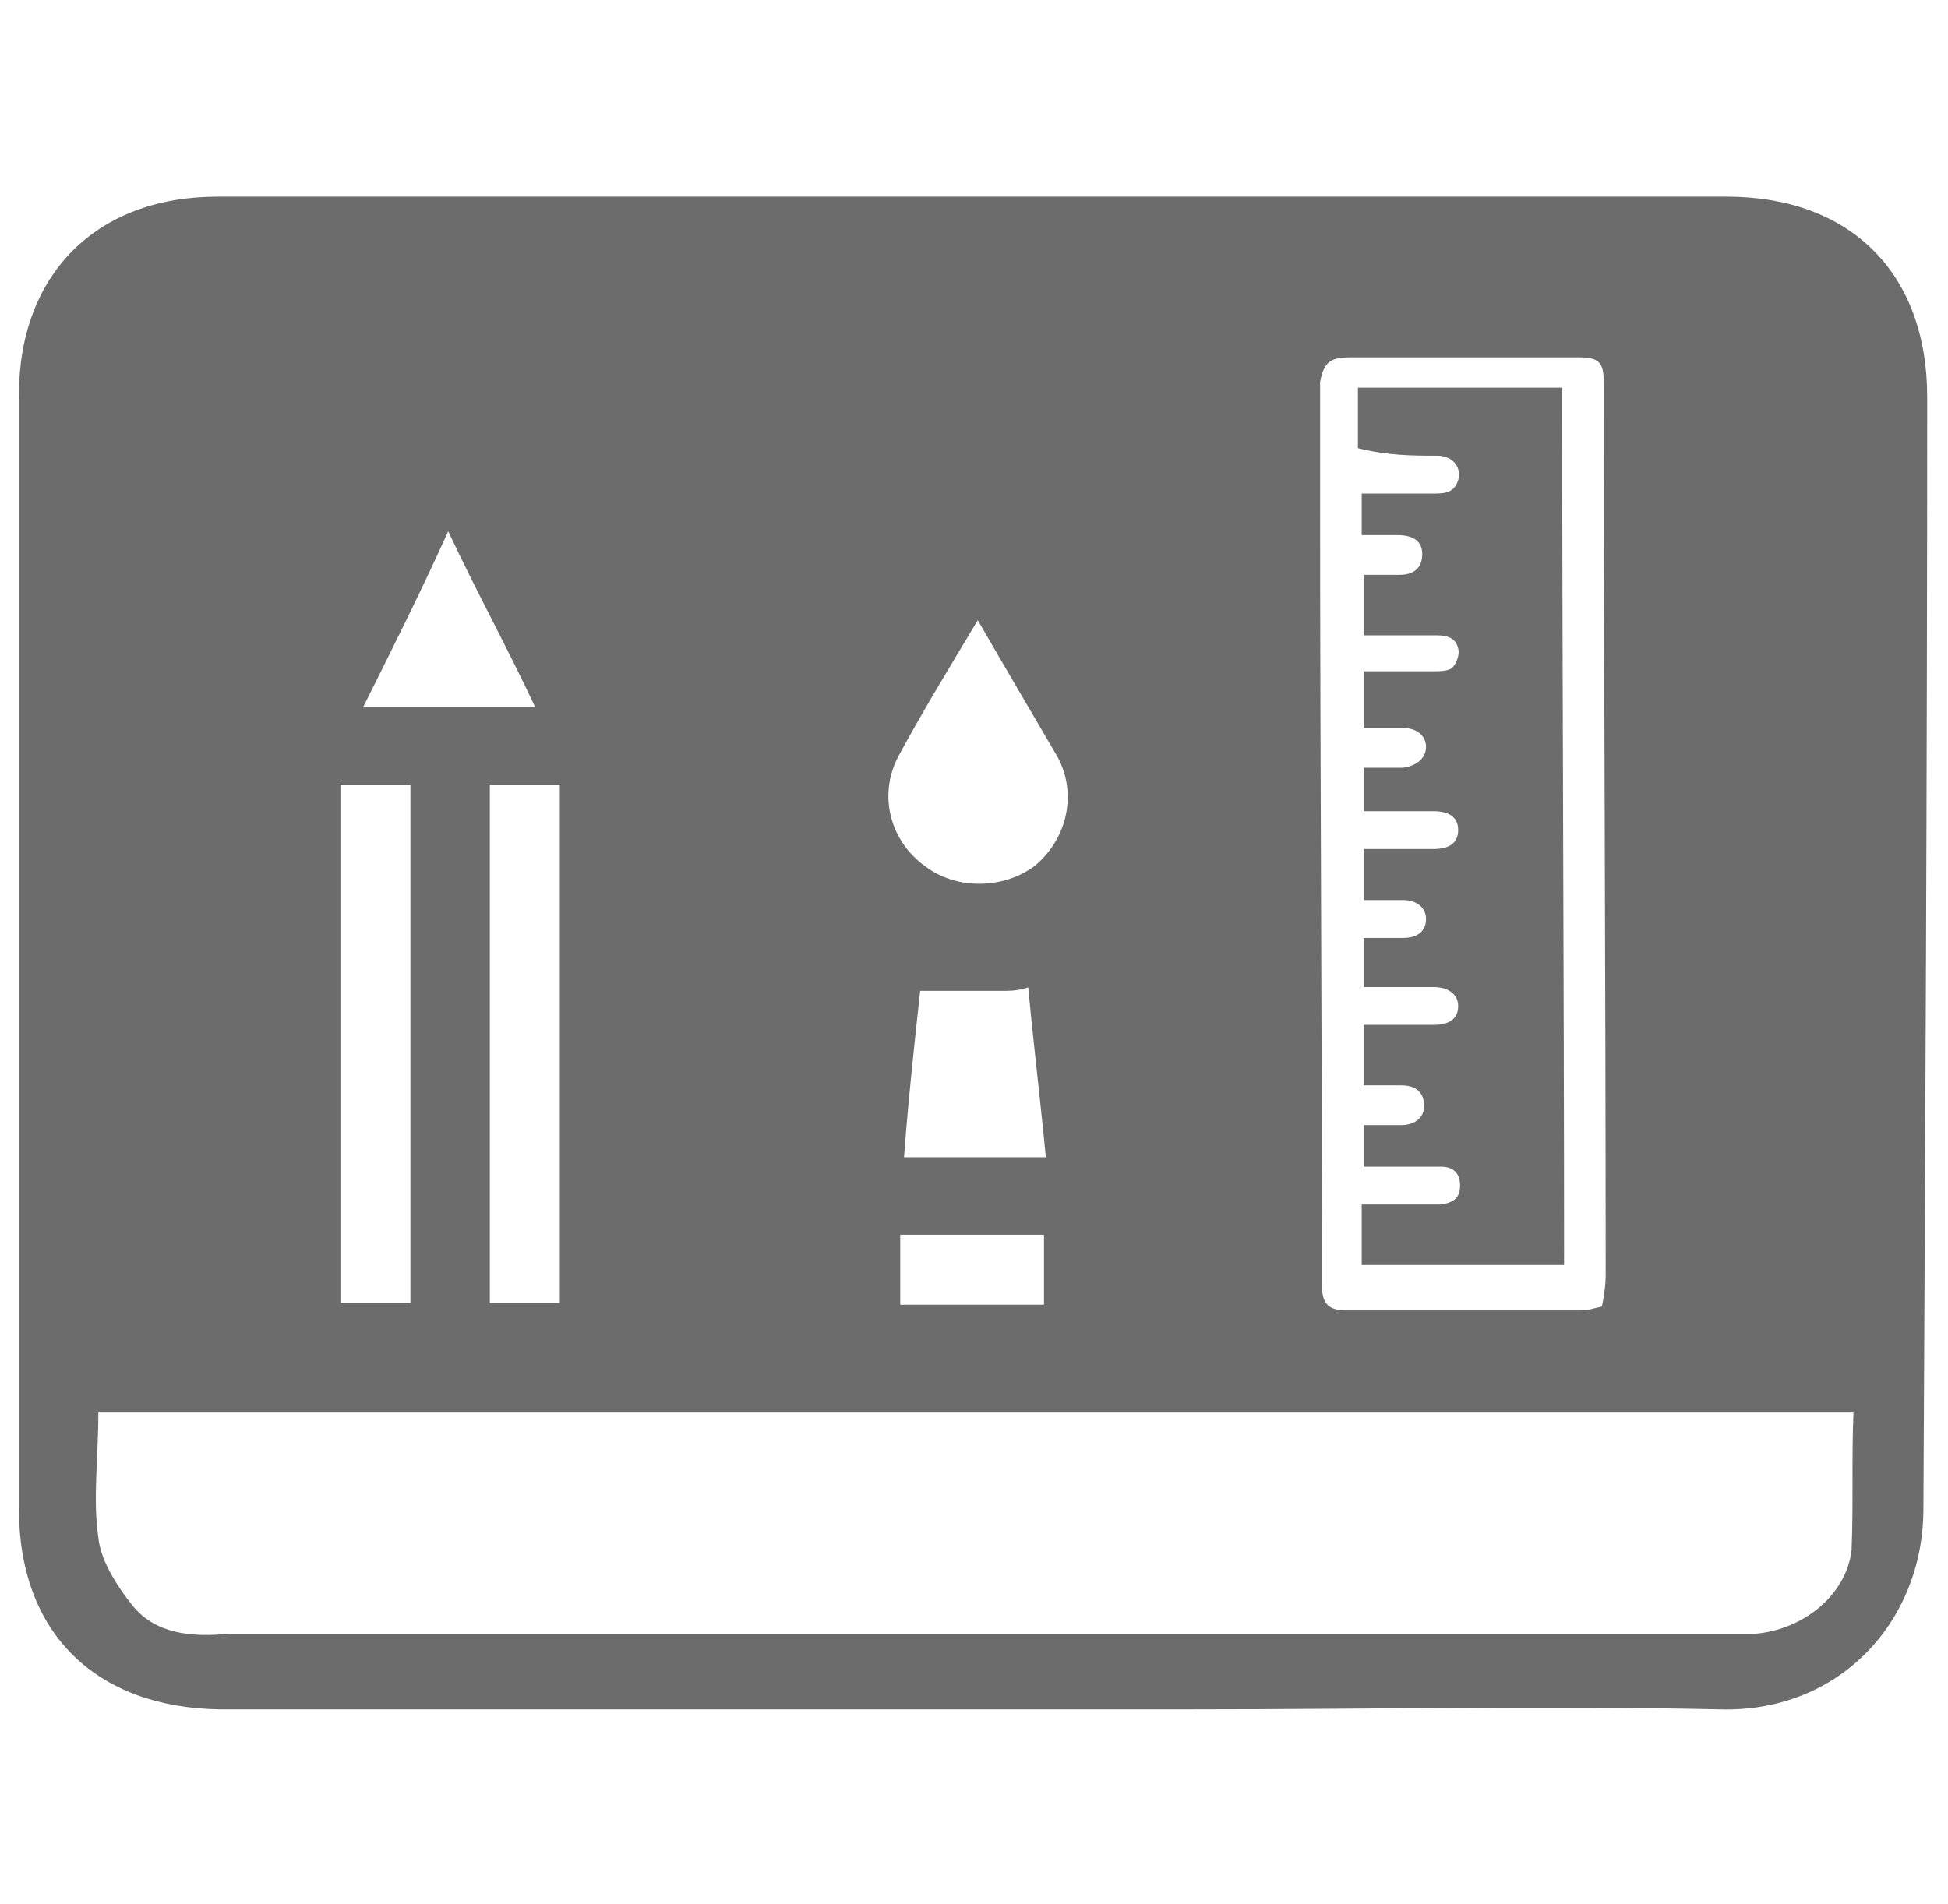
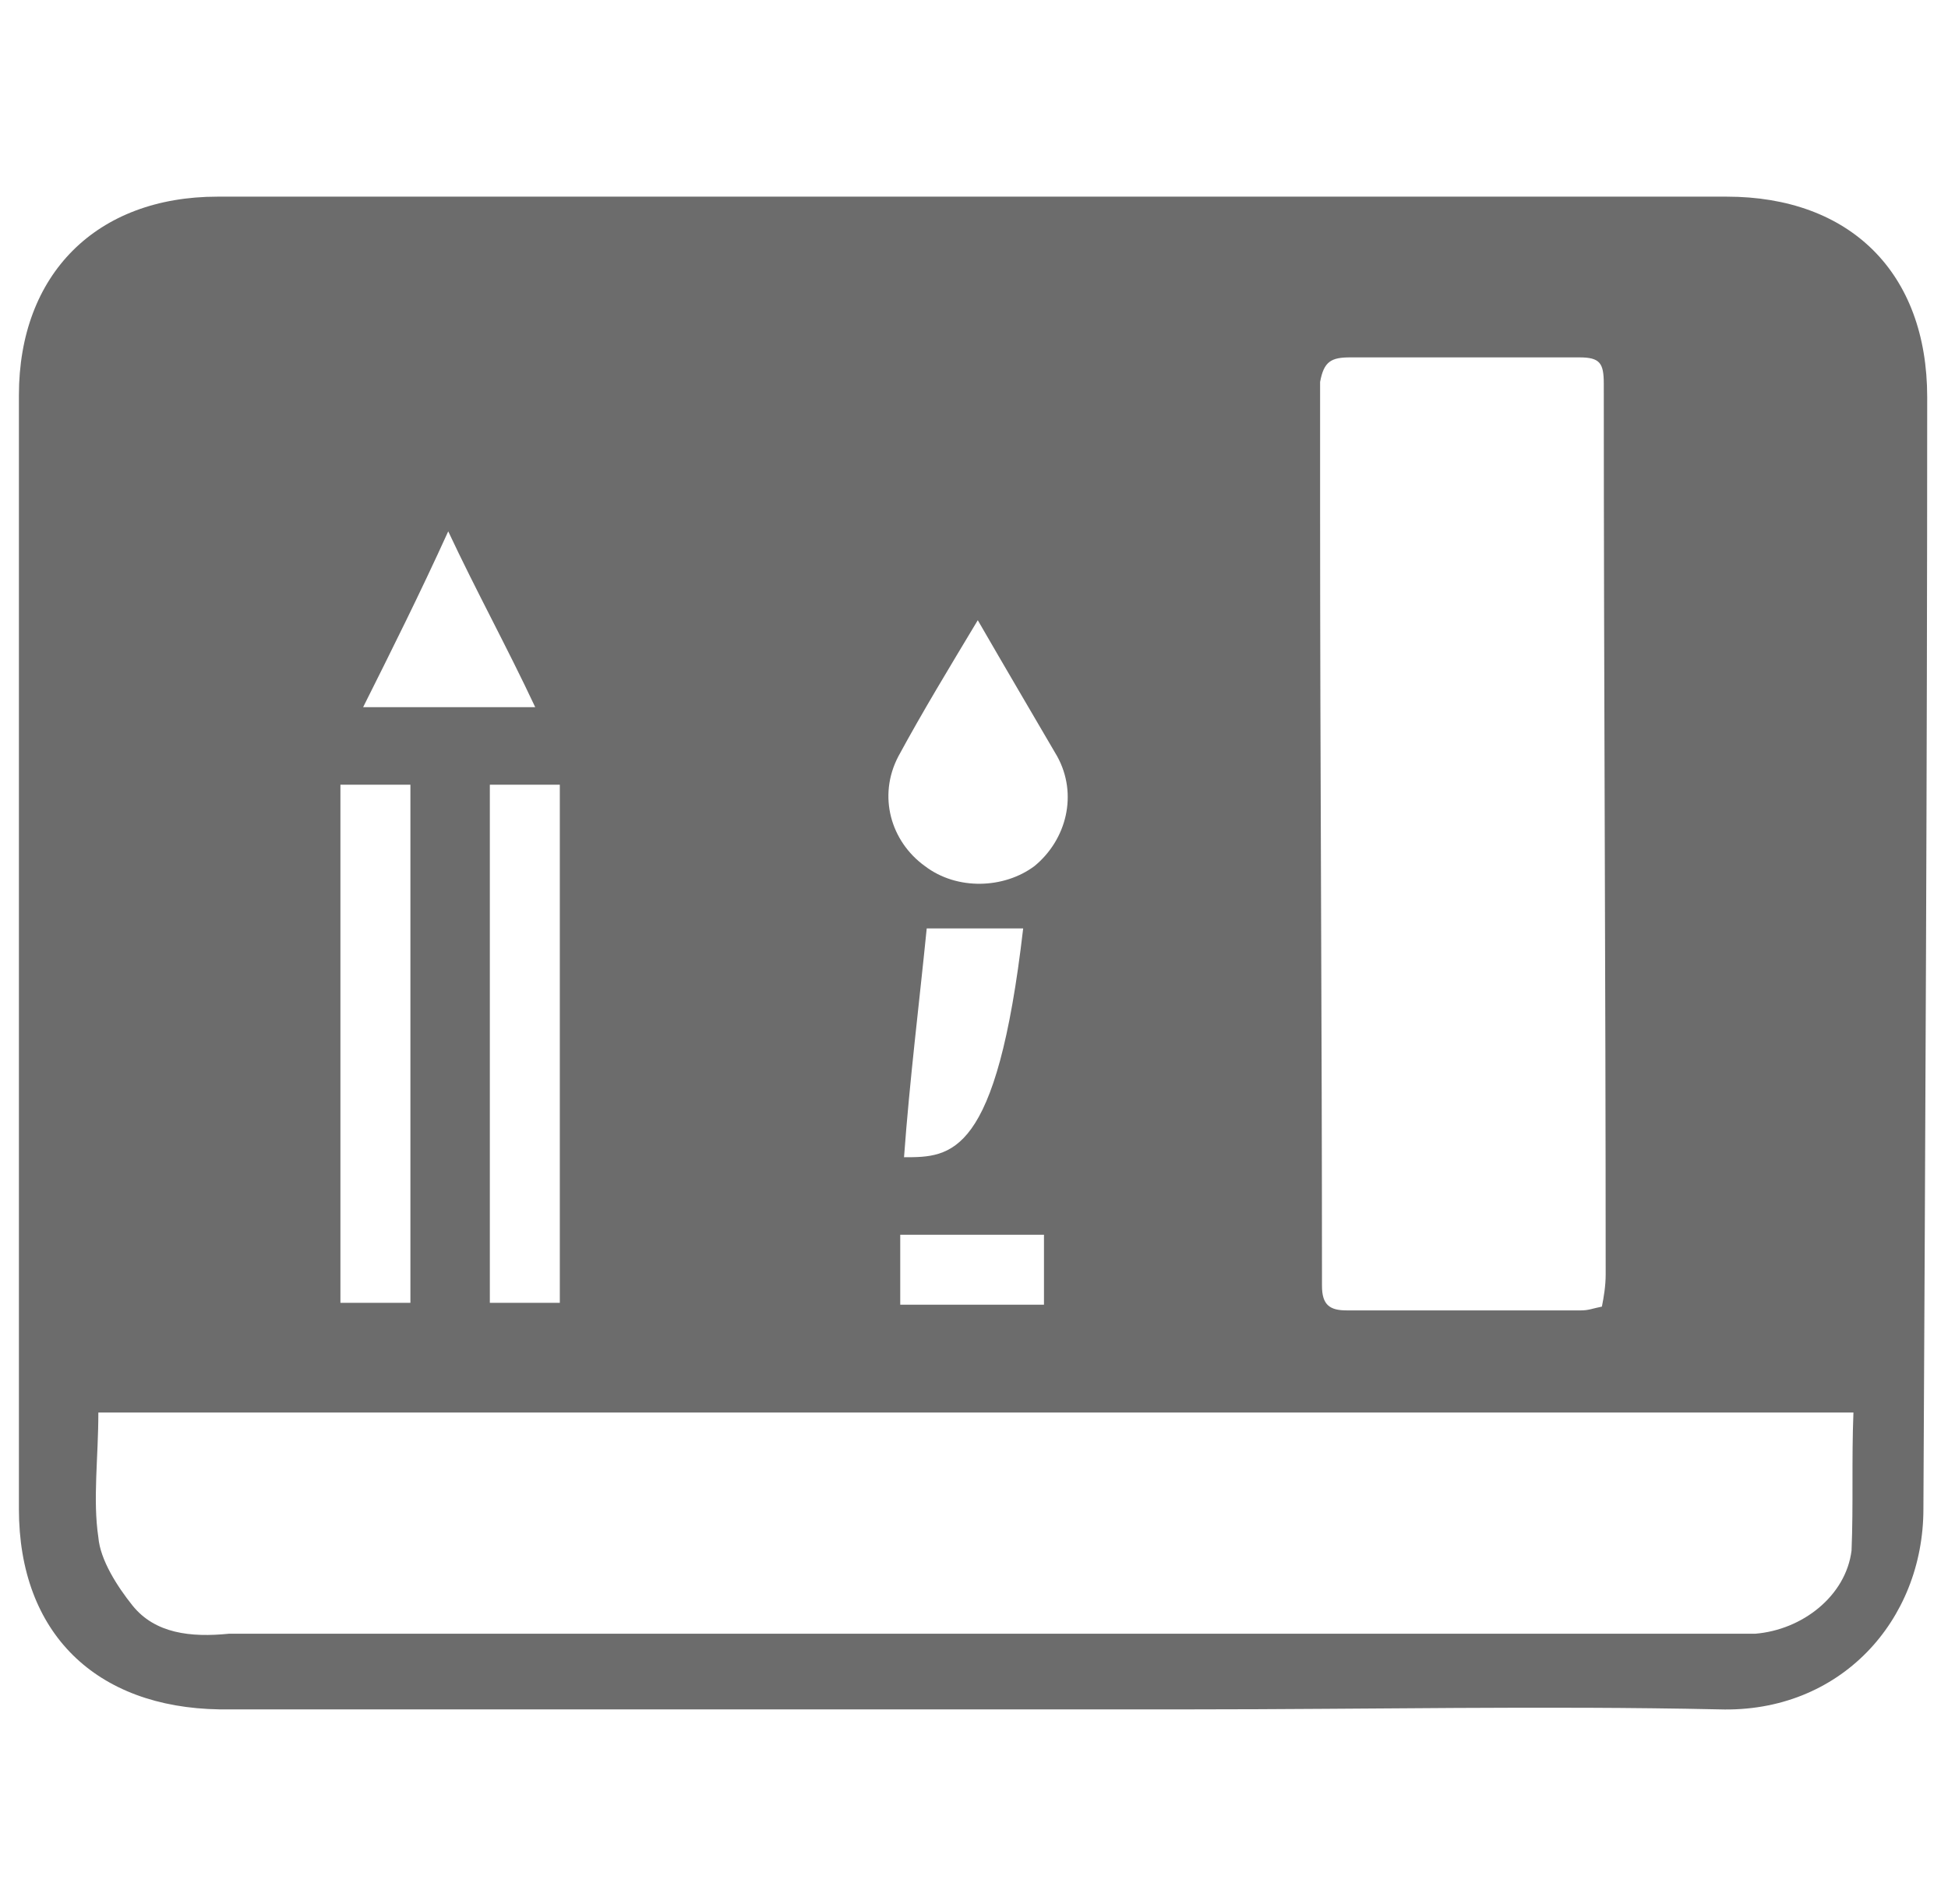
<svg xmlns="http://www.w3.org/2000/svg" version="1.1" id="Layer_1" x="0px" y="0px" viewBox="0 0 103 100.7" style="enable-background:new 0 0 103 100.7;" xml:space="preserve">
  <style type="text/css">
	.st0{fill:#6C6C6C;}
</style>
  <g>
-     <path class="st0" d="M47.6,48.4c1.8,0,3.7,0,5.6,0c1.3,0,2.4,0.8,2.4,2c0,1.2-0.8,2-2.4,2c-3.7,0-7.5,0-11.1,0   c-1.5,0-2.4-0.8-2.4-2c0-1.2,0.8-2,2.2-2C43.9,48.4,45.7,48.4,47.6,48.4z" />
    <path class="st0" d="M63.3,50.5c0,1-1,2-2,1.8c-1.2-0.2-1.8-0.8-1.8-2c0-1,0.8-2,2-2C62.5,48.4,63.3,49.4,63.3,50.5z" />
  </g>
  <g>
-     <path class="st0" d="M76,24.1c0.8,0,1.3,0.6,1.1,1.3c-0.2,0.6-0.6,0.7-1.2,0.7c-1.3,0-2.6,0-3.9,0c0,0.7,0,1.4,0,2.2   c0.7,0,1.2,0,1.9,0c0.8,0,1.3,0.3,1.3,1c0,0.7-0.4,1.1-1.2,1.1c-0.7,0-1.2,0-1.9,0c0,1.1,0,2.2,0,3.2c1.3,0,2.7,0,3.9,0   c0.6,0,1,0.2,1.1,0.7c0.1,0.3-0.1,0.8-0.3,1c-0.2,0.2-0.7,0.2-1,0.2c-1.2,0-2.5,0-3.7,0c0,1,0,2,0,3c0.7,0,1.4,0,2.1,0   c0.7,0,1.2,0.4,1.2,1c0,0.6-0.5,1-1.2,1.1c-0.7,0-1.3,0-2.1,0c0,0.8,0,1.6,0,2.3c1.2,0,2.5,0,3.7,0c0.8,0,1.3,0.3,1.3,1   s-0.5,1-1.3,1c-1.2,0-2.5,0-3.7,0c0,0.9,0,1.8,0,2.7c0.7,0,1.4,0,2.1,0c0.7,0,1.2,0.4,1.2,1c0,0.6-0.4,1-1.2,1c-0.7,0-1.3,0-2.1,0   c0,0.9,0,1.7,0,2.6c1.3,0,2.5,0,3.7,0c0.8,0,1.3,0.4,1.3,1c0,0.7-0.5,1-1.3,1c-1.2,0-2.4,0-3.7,0c0,1.1,0,2.1,0,3.2   c0.7,0,1.3,0,2,0c0.8,0,1.2,0.4,1.2,1.1c0,0.6-0.5,1-1.2,1c-0.7,0-1.3,0-2,0c0,0.7,0,1.4,0,2.2c1.4,0,2.7,0,4.1,0c0.7,0,1,0.4,1,1   c0,0.7-0.4,0.9-1,1c-0.3,0-0.7,0-1,0c-1,0-2.1,0-3.2,0c0,1.1,0,2.1,0,3.2c3.7,0,7.1,0,10.7,0c0-15.5-0.1-30.9-0.1-46.4   c-3.7,0-7.1,0-10.8,0c0,1.2,0,2.2,0,3.2C73.4,24.1,74.7,24.1,76,24.1z" />
-     <path class="st0" d="M101.9,21c0-6.6-4.1-10.6-10.6-10.6c-26.6,0-53.2,0-79.8,0c-6.4,0-10.5,4.1-10.5,10.5c0,19.6,0,39.3,0,58.9   c0,6.6,4.1,10.5,10.6,10.6c9.3,0,18.6,0,27.9,0c0.5,0,1.2,0,1.8,0h4.1c3.9,0,7.8,0,11.7,0h4.1c0.7,0,1.3,0,1.8,0   c9.3,0,18.6-0.2,27.9,0c6.4,0.2,10.8-4.7,10.8-10.6C101.8,60.1,101.9,40.7,101.9,21z M71.4,18.9c4.1,0,8.1,0,12.1,0   c1.1,0,1.3,0.3,1.3,1.4c0,15.7,0.1,31.4,0.1,47.1c0,0.6-0.1,1.2-0.2,1.7c-0.5,0.1-0.7,0.2-1.1,0.2c-4.2,0-8.2,0-12.4,0   c-0.9,0-1.3-0.3-1.3-1.3c0-13.8-0.1-27.5-0.1-41.3c0-2.2,0-4.3,0-6.5C70,19.1,70.4,18.9,71.4,18.9z M47.5,40   c1.3-2.4,2.7-4.7,4.2-7.2c1.5,2.6,2.8,4.8,4.2,7.2c1.1,2,0.5,4.4-1.2,5.8c-1.6,1.2-4.1,1.3-5.8,0C47.1,44.5,46.4,42.1,47.5,40z    M47.8,61.2c0.3-4.1,0.8-8.1,1.2-12.1c1.7,0,3.2,0,5.1,0c0.3,4.1,0.8,8,1.2,12.1C52.7,61.2,50.3,61.2,47.8,61.2z M55.2,65.3   c0,1.2,0,2.4,0,3.7c-2.6,0-4.9,0-7.6,0c0-1.3,0-2.6,0-3.7C50.2,65.3,52.7,65.3,55.2,65.3z M23.7,28.1c1.5,3.2,3.1,6.1,4.6,9.3   c-3.1,0-5.9,0-9.1,0C20.7,34.4,22.2,31.4,23.7,28.1z M29.6,41.5c0,9.1,0,18.1,0,27.4c-1.2,0-2.4,0-3.7,0c0-9.1,0-18.3,0-27.4   C27.1,41.5,28.3,41.5,29.6,41.5z M18,41.5c1.2,0,2.6,0,3.7,0c0,9,0,18.1,0,27.4c-1.2,0-2.4,0-3.7,0C18,59.8,18,50.8,18,41.5z    M97.9,82c-0.3,2.4-2.6,4.2-5.1,4.4c-0.5,0-1.2,0-1.7,0c-26.4,0-52.7,0-79,0c-2,0.2-3.9,0-5.1-1.5c-0.8-1-1.7-2.4-1.8-3.6   c-0.3-2,0-4.2,0-6.6c31,0,61.8,0,92.8,0C97.9,77.2,98,79.6,97.9,82z" />
+     <path class="st0" d="M101.9,21c0-6.6-4.1-10.6-10.6-10.6c-26.6,0-53.2,0-79.8,0c-6.4,0-10.5,4.1-10.5,10.5c0,19.6,0,39.3,0,58.9   c0,6.6,4.1,10.5,10.6,10.6c9.3,0,18.6,0,27.9,0c0.5,0,1.2,0,1.8,0h4.1c3.9,0,7.8,0,11.7,0h4.1c0.7,0,1.3,0,1.8,0   c9.3,0,18.6-0.2,27.9,0c6.4,0.2,10.8-4.7,10.8-10.6C101.8,60.1,101.9,40.7,101.9,21z M71.4,18.9c4.1,0,8.1,0,12.1,0   c1.1,0,1.3,0.3,1.3,1.4c0,15.7,0.1,31.4,0.1,47.1c0,0.6-0.1,1.2-0.2,1.7c-0.5,0.1-0.7,0.2-1.1,0.2c-4.2,0-8.2,0-12.4,0   c-0.9,0-1.3-0.3-1.3-1.3c0-13.8-0.1-27.5-0.1-41.3c0-2.2,0-4.3,0-6.5C70,19.1,70.4,18.9,71.4,18.9z M47.5,40   c1.3-2.4,2.7-4.7,4.2-7.2c1.5,2.6,2.8,4.8,4.2,7.2c1.1,2,0.5,4.4-1.2,5.8c-1.6,1.2-4.1,1.3-5.8,0C47.1,44.5,46.4,42.1,47.5,40z    M47.8,61.2c0.3-4.1,0.8-8.1,1.2-12.1c1.7,0,3.2,0,5.1,0C52.7,61.2,50.3,61.2,47.8,61.2z M55.2,65.3   c0,1.2,0,2.4,0,3.7c-2.6,0-4.9,0-7.6,0c0-1.3,0-2.6,0-3.7C50.2,65.3,52.7,65.3,55.2,65.3z M23.7,28.1c1.5,3.2,3.1,6.1,4.6,9.3   c-3.1,0-5.9,0-9.1,0C20.7,34.4,22.2,31.4,23.7,28.1z M29.6,41.5c0,9.1,0,18.1,0,27.4c-1.2,0-2.4,0-3.7,0c0-9.1,0-18.3,0-27.4   C27.1,41.5,28.3,41.5,29.6,41.5z M18,41.5c1.2,0,2.6,0,3.7,0c0,9,0,18.1,0,27.4c-1.2,0-2.4,0-3.7,0C18,59.8,18,50.8,18,41.5z    M97.9,82c-0.3,2.4-2.6,4.2-5.1,4.4c-0.5,0-1.2,0-1.7,0c-26.4,0-52.7,0-79,0c-2,0.2-3.9,0-5.1-1.5c-0.8-1-1.7-2.4-1.8-3.6   c-0.3-2,0-4.2,0-6.6c31,0,61.8,0,92.8,0C97.9,77.2,98,79.6,97.9,82z" />
  </g>
</svg>